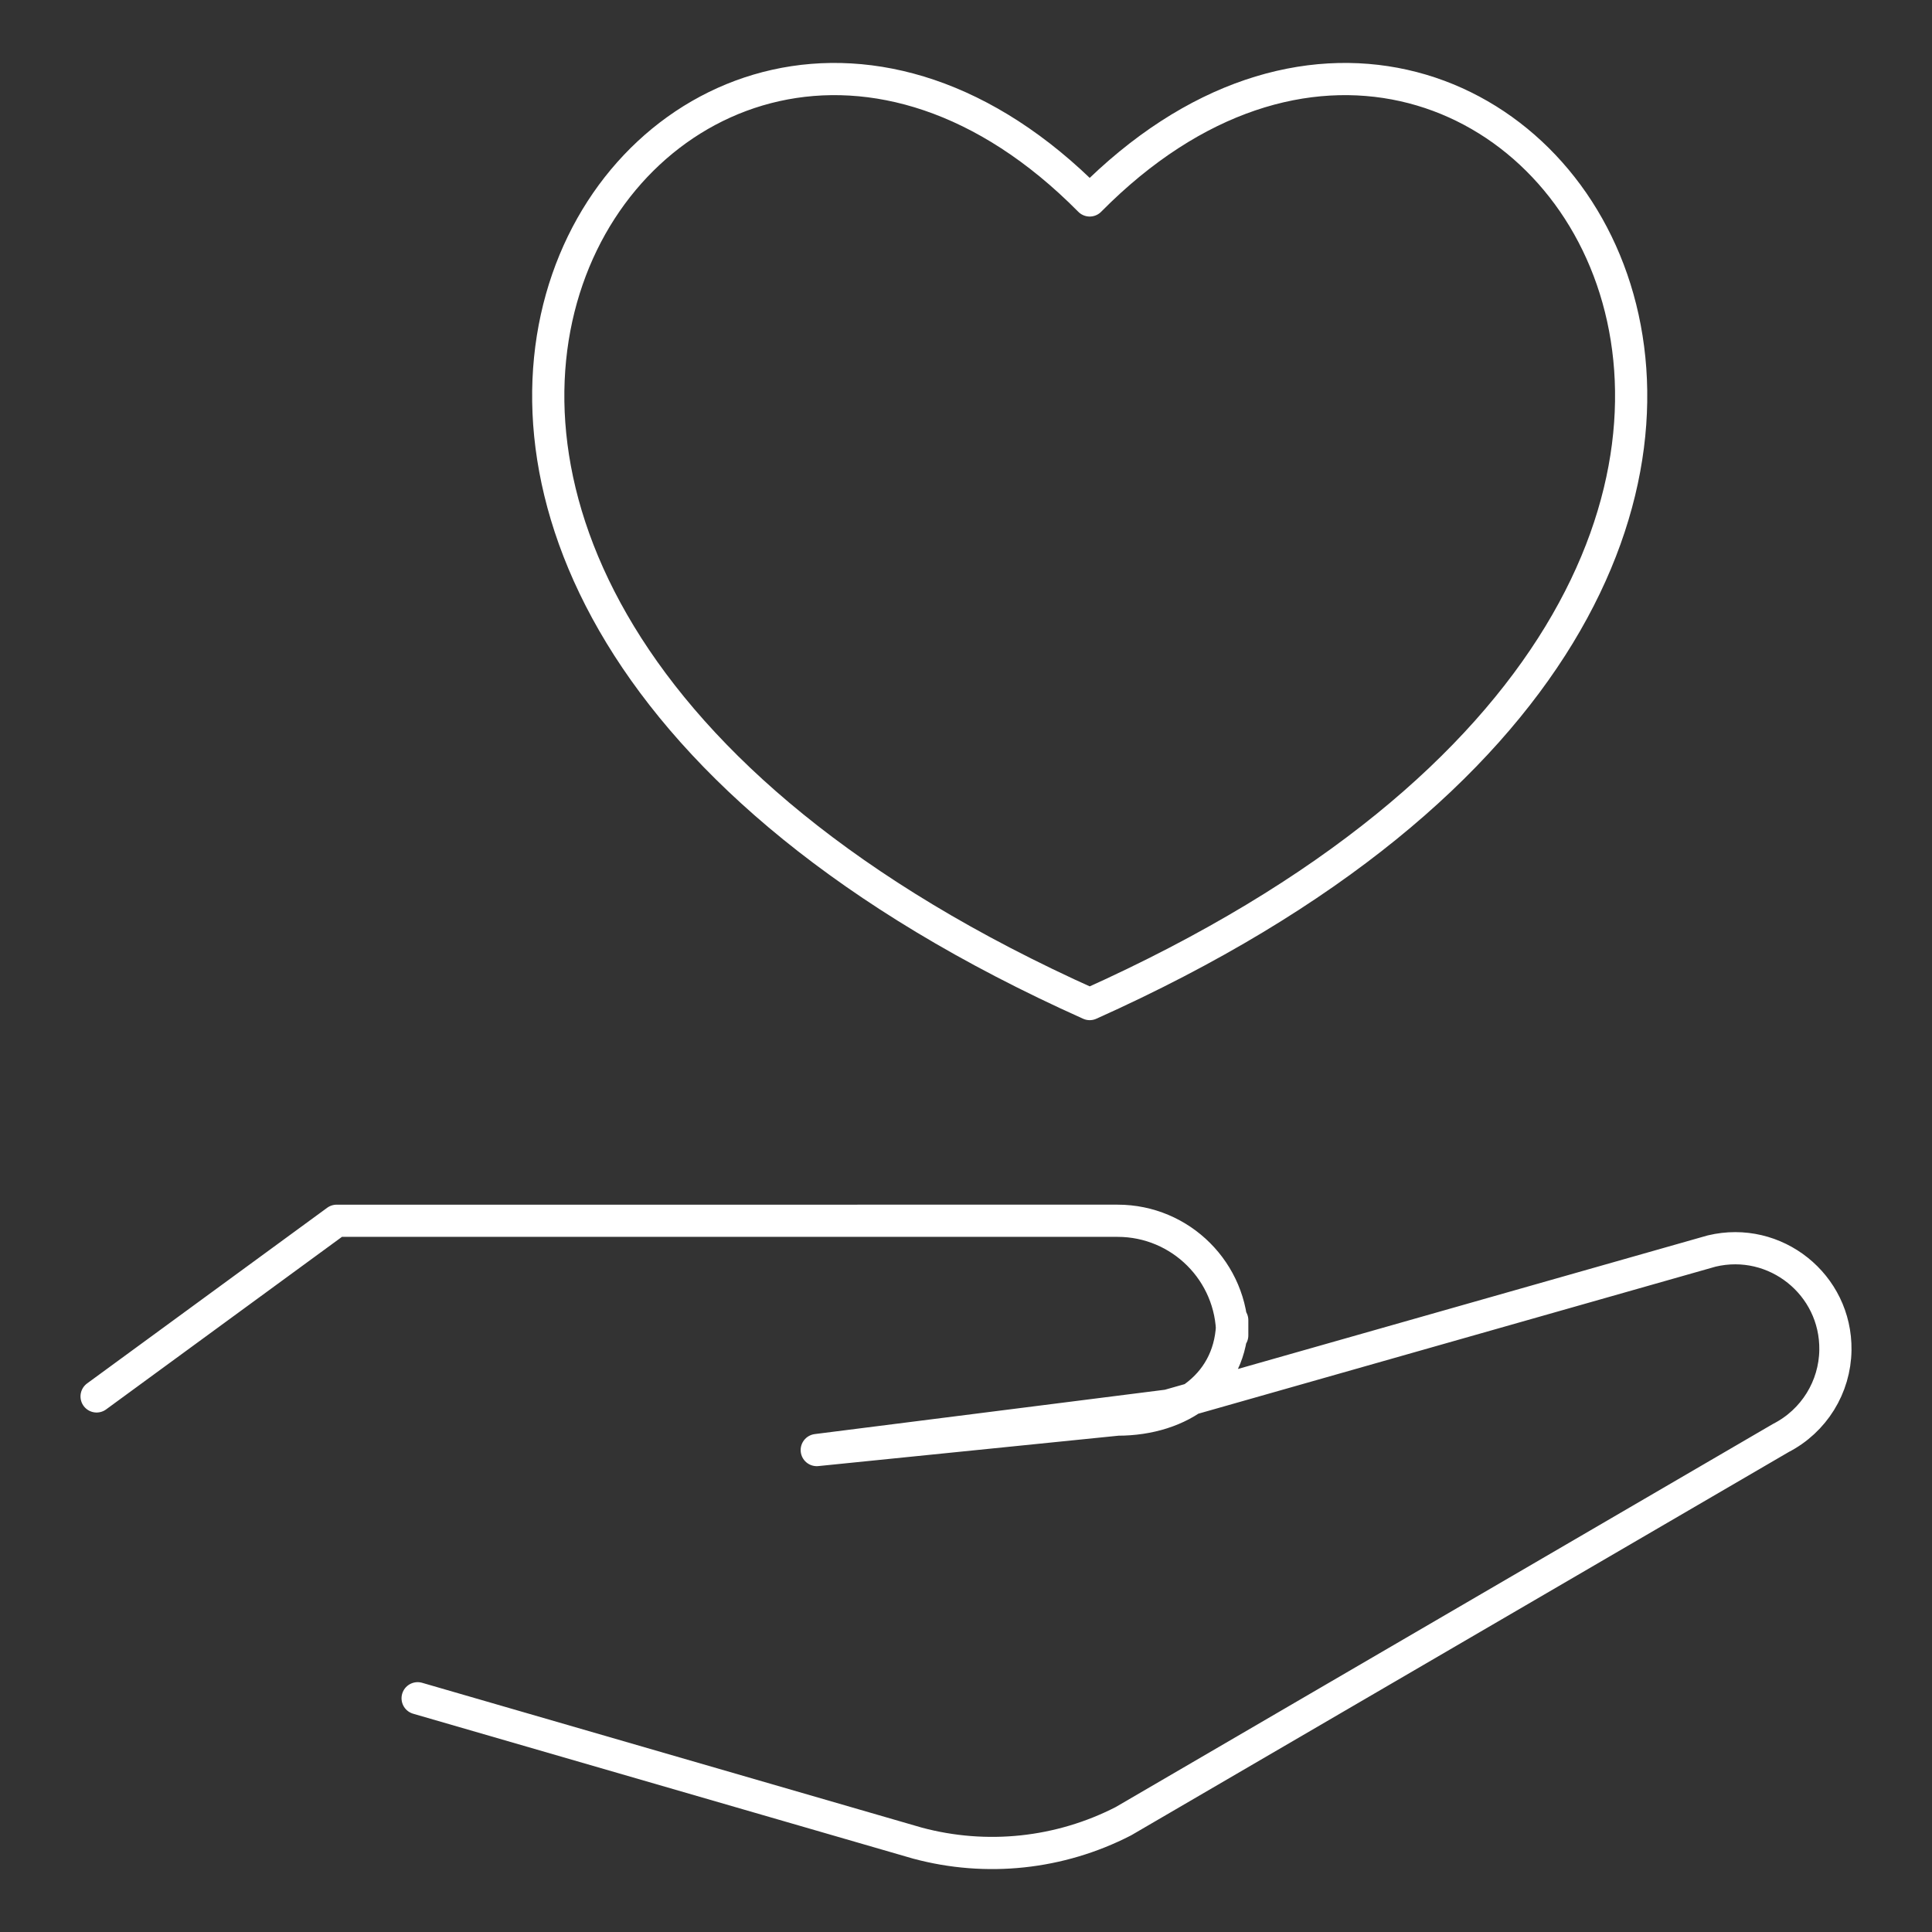
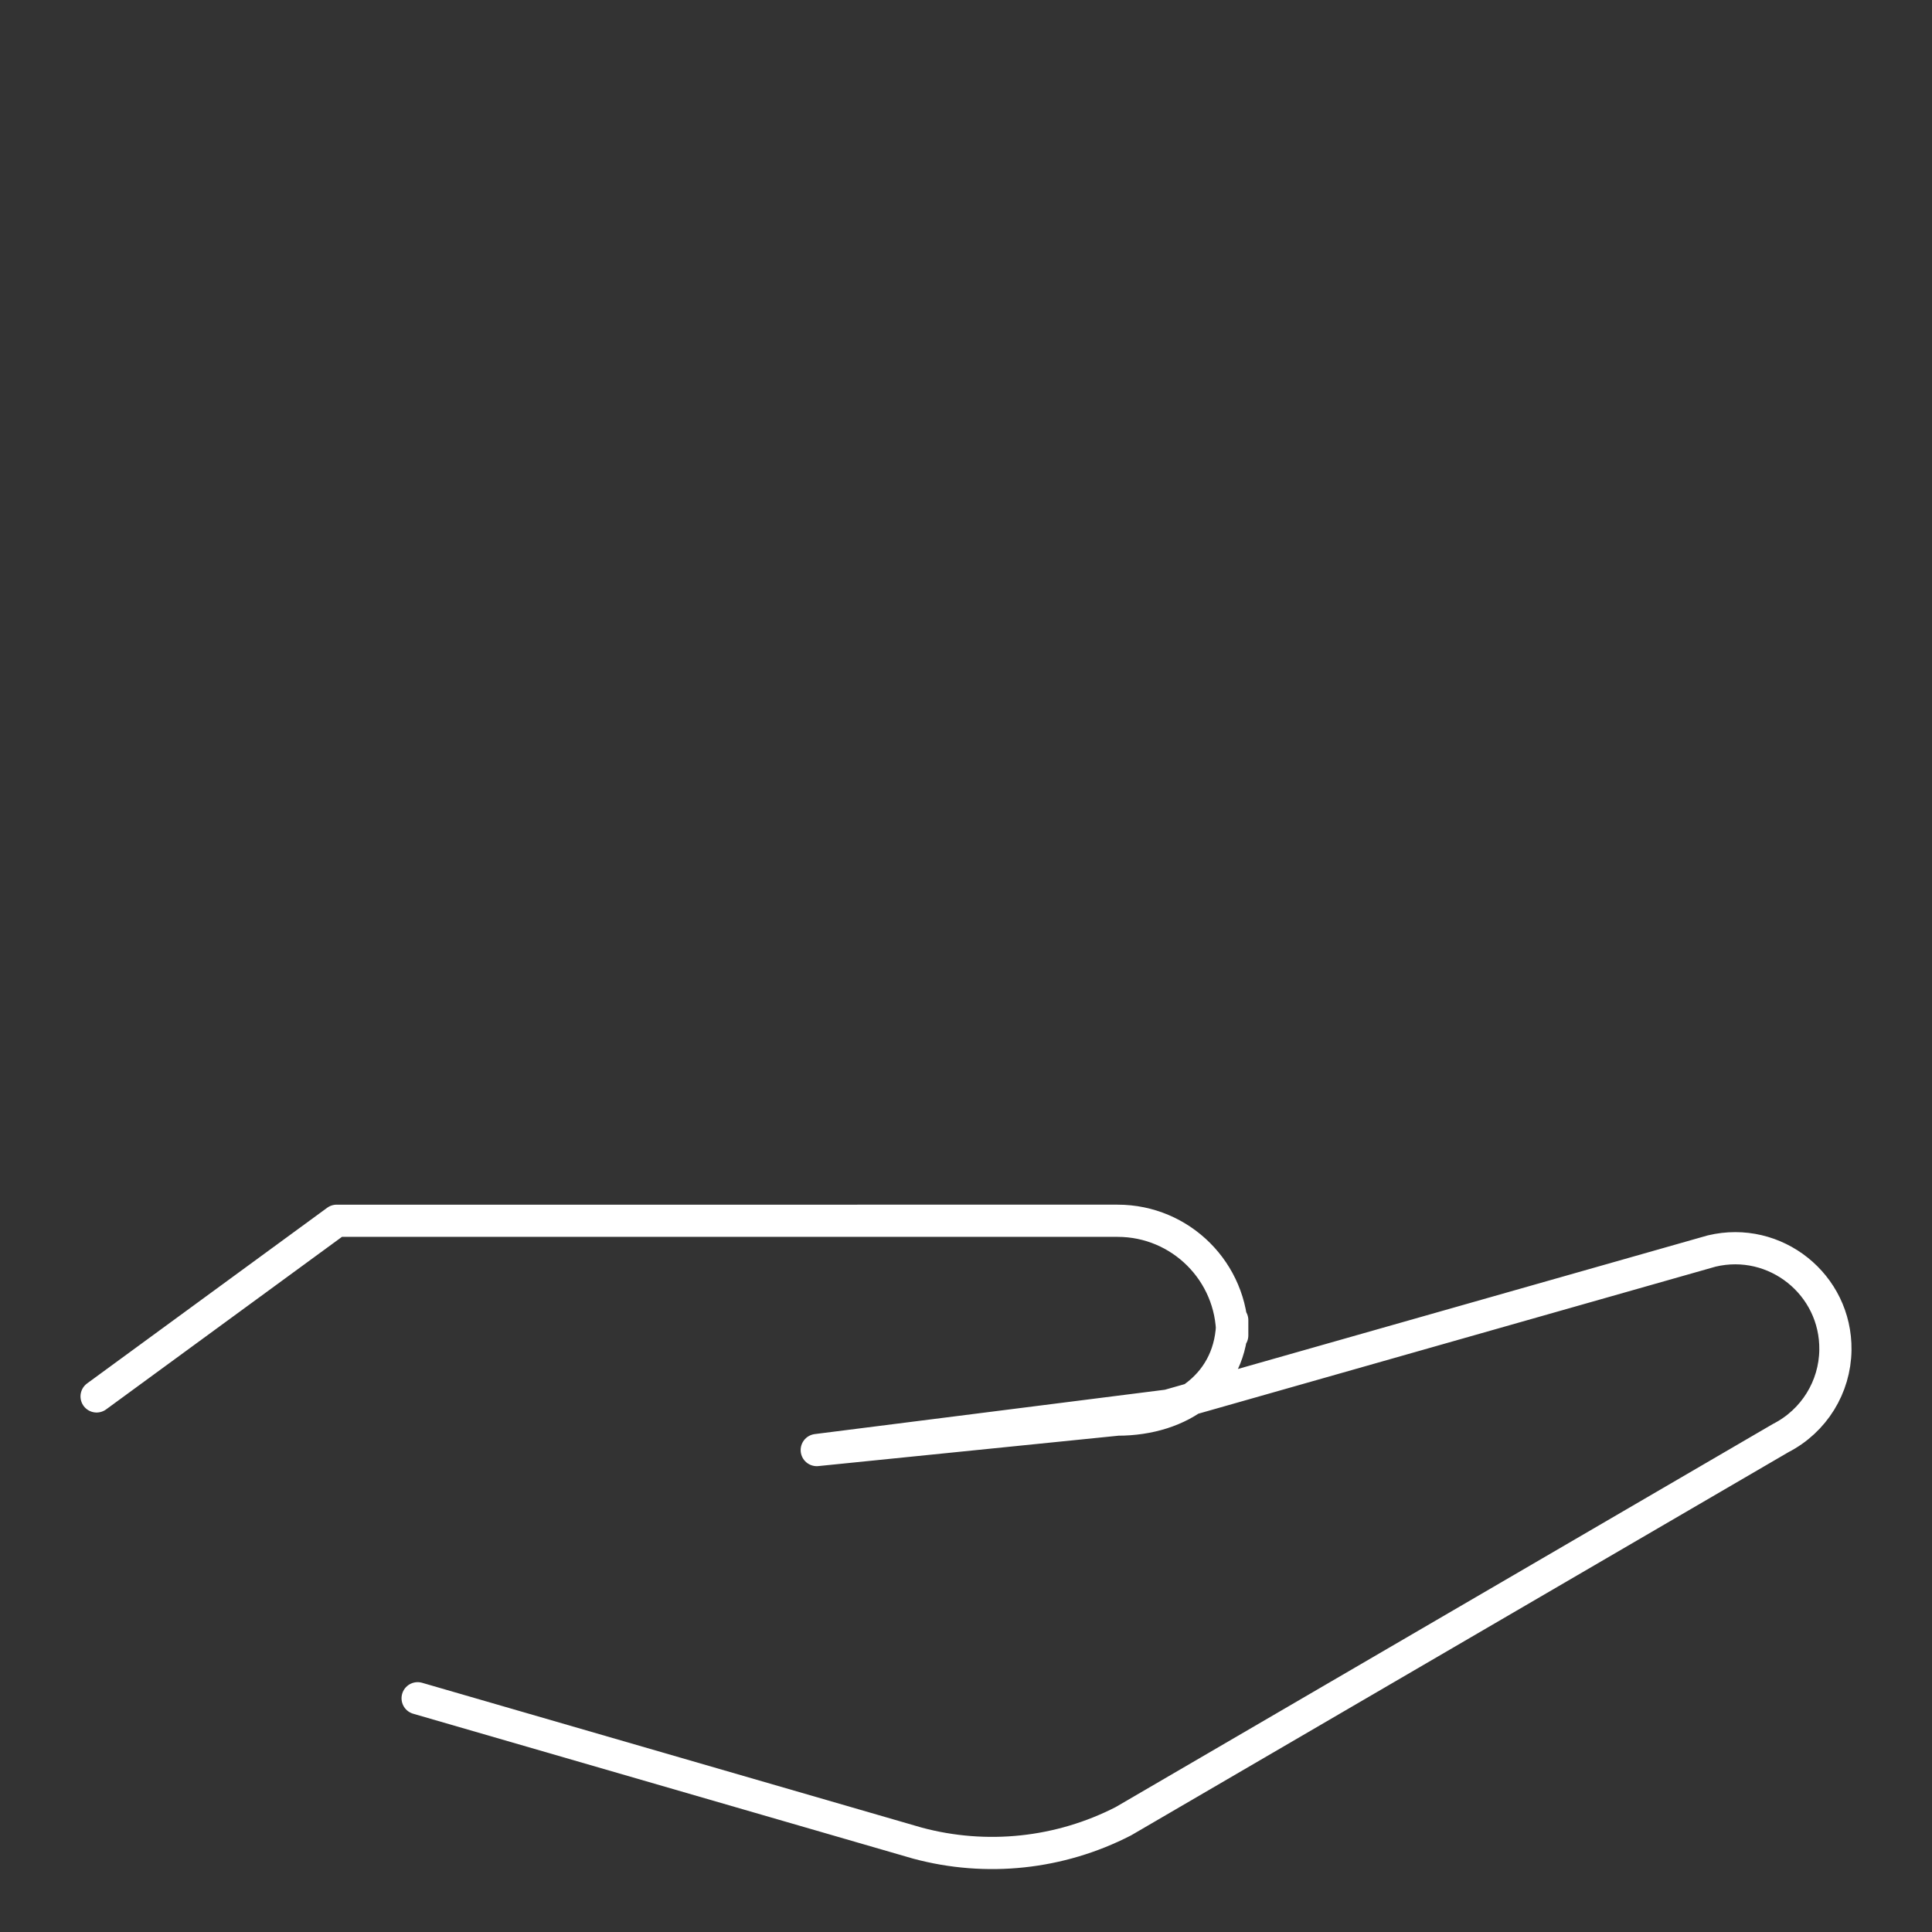
<svg xmlns="http://www.w3.org/2000/svg" id="_レイヤー_2" viewBox="0 0 60 60">
  <rect x="0" y="0" width="60" height="60" fill="#333333" stroke="none" />
  <defs>
    <style>.cls-1{stroke-linecap:round;}.cls-1,.cls-2,.cls-3{fill:none;}.cls-1,.cls-3{stroke:#fff;stroke-linejoin:round;}</style>
  </defs>
  <g id="contents">
    <g>
-       <rect class="cls-2" width="60" height="60" />
      <g>
        <path class="cls-1" d="M12.97,52.741l15.52,4.498c2.143,.577,4.423,.335,6.397-.679l20.42-11.903c1.026-.527,1.678-1.578,1.693-2.731h0c.028-2.033-1.867-3.548-3.844-3.074l-16.88,4.799-10.911,1.382,9.343-.946c1.966,0,3.56-1.121,3.56-3.088v.473c0-1.966-1.594-3.56-3.56-3.56H10.456l-7.456,5.455" />
-         <path class="cls-3" d="M33.842,6.225c-13.045-13.191-30.209,11.409,0,24.957,30.209-13.548,13.045-38.148,0-24.957Z" />
      </g>
    </g>
  </g>
</svg>